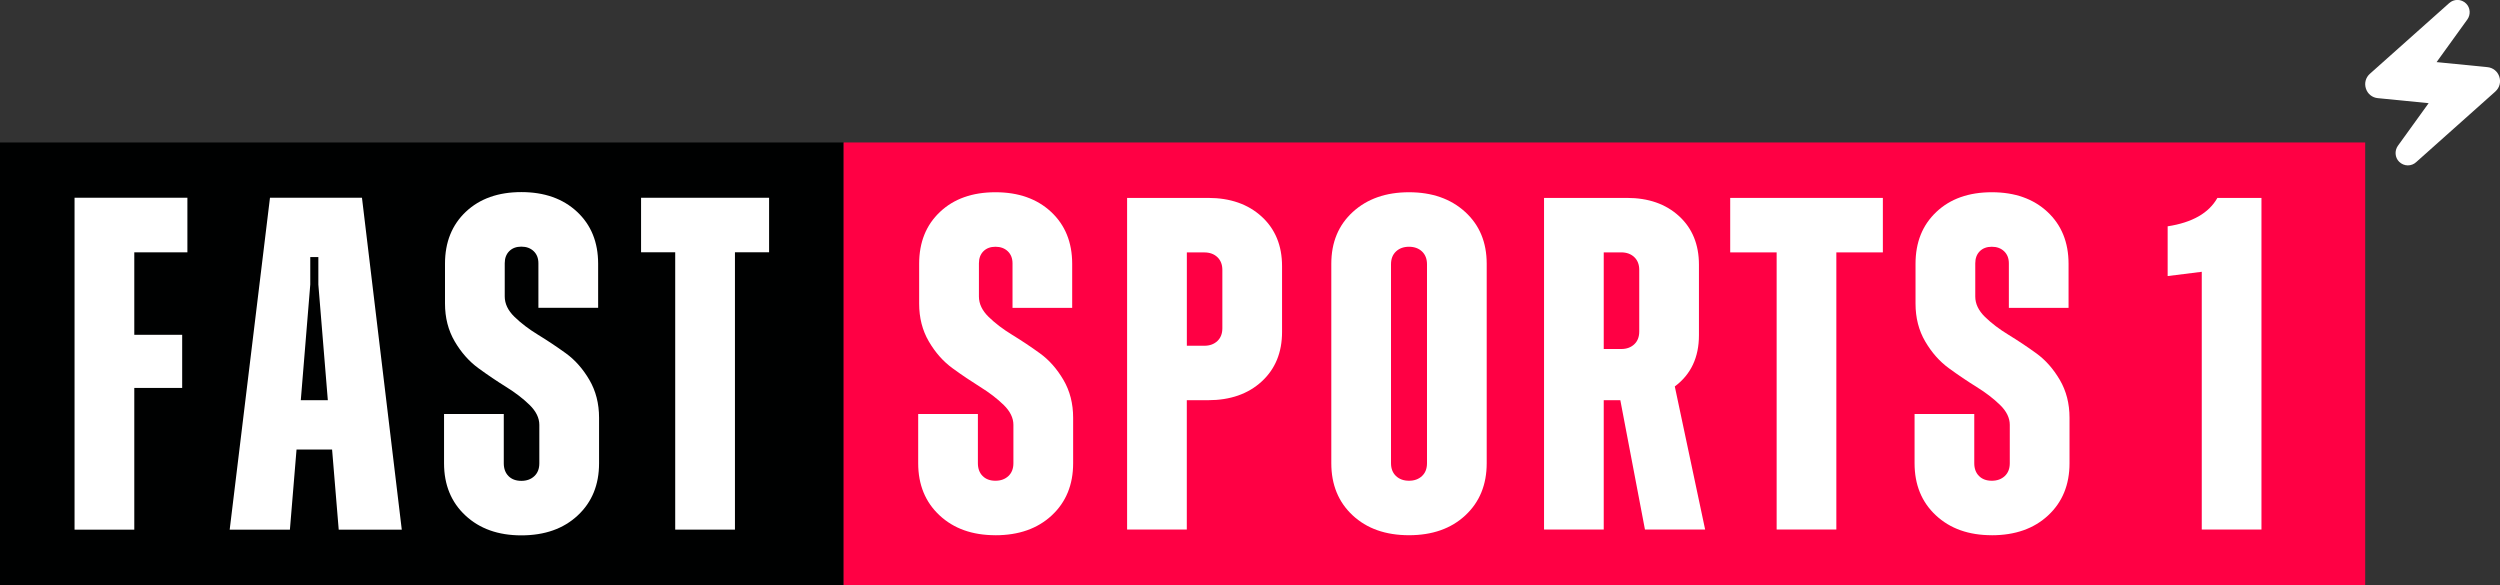
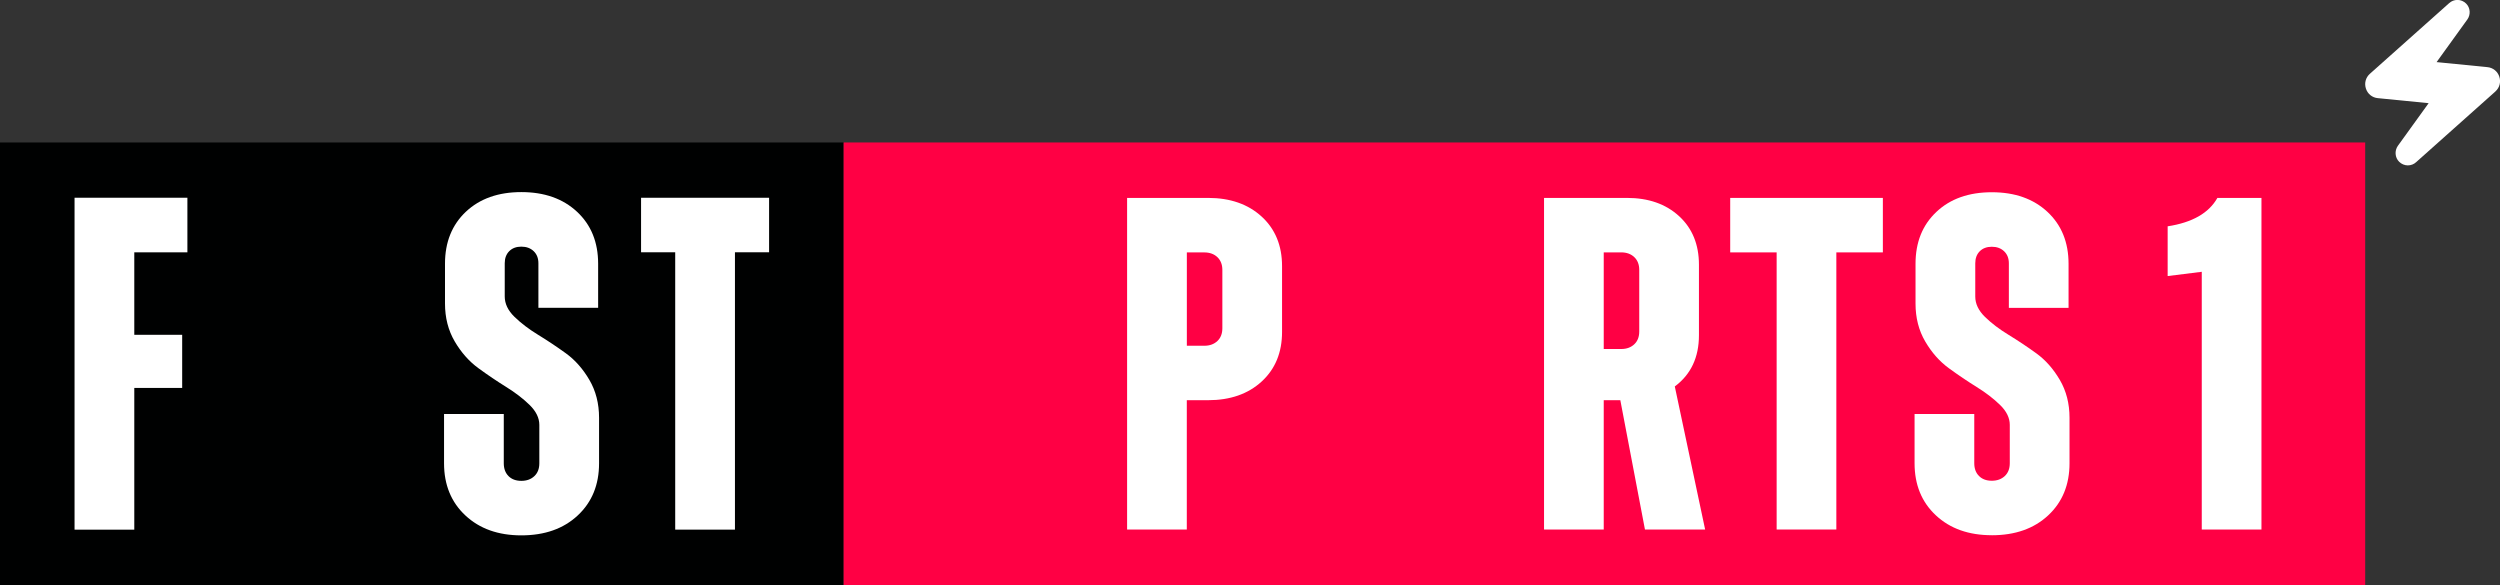
<svg xmlns="http://www.w3.org/2000/svg" id="Layer_2" data-name="Layer 2" viewBox="0 0 675.05 157.96">
  <rect x="0" y="0" width="675.05" height="157.96" fill="#333333" stroke="none" />
  <defs>
    <style>
      .cls-1 {
        fill: #fff;
      }

      .cls-2 {
        fill: #f04;
      }

      .cls-3 {
        fill: #000101;
      }
    </style>
  </defs>
  <g id="Layer_1-2" data-name="Layer 1">
    <g>
      <g>
        <g>
          <rect class="cls-3" y="38.47" width="227.8" height="119.49" />
          <rect class="cls-2" x="227.8" y="38.47" width="410.85" height="119.49" />
          <g>
-             <path class="cls-1" d="m268.78,144.52c-6.23,0-11.26-1.79-15.09-5.37-3.84-3.58-5.76-8.27-5.76-14.07v-13.3h16.12v13.3c0,1.45.43,2.6,1.28,3.45.85.85,2,1.28,3.45,1.28s2.62-.43,3.52-1.28c.89-.85,1.34-2,1.34-3.45v-10.36c0-1.87-.88-3.67-2.62-5.37-1.75-1.71-3.86-3.33-6.33-4.86-2.47-1.54-4.97-3.22-7.48-5.05-2.52-1.83-4.65-4.24-6.4-7.23-1.75-2.98-2.62-6.4-2.62-10.23v-10.75c0-5.8,1.87-10.47,5.63-14.01,3.75-3.54,8.74-5.31,14.97-5.31s11.23,1.77,15.03,5.31c3.79,3.54,5.69,8.21,5.69,14.01v11.9h-16.11v-12.02c0-1.36-.43-2.45-1.28-3.26-.85-.81-1.96-1.22-3.32-1.22s-2.45.41-3.26,1.22c-.81.81-1.21,1.9-1.21,3.26v8.96c0,1.96.87,3.79,2.62,5.5,1.75,1.71,3.88,3.33,6.39,4.86,2.51,1.54,5.01,3.2,7.48,4.99,2.47,1.79,4.58,4.18,6.33,7.16,1.75,2.99,2.62,6.39,2.62,10.23v12.28c0,5.8-1.92,10.49-5.76,14.07-3.84,3.58-8.91,5.37-15.22,5.37" />
            <path class="cls-1" d="m326.22,53.44c5.97,0,10.79,1.69,14.46,5.05,3.67,3.37,5.5,7.82,5.5,13.37v17.78c0,5.54-1.83,10-5.5,13.37-3.67,3.37-8.49,5.05-14.46,5.05h-5.76v34.92h-16.12V53.44h21.87Zm3.84,35.18v-15.73c0-1.45-.45-2.6-1.34-3.45-.9-.85-2.07-1.28-3.52-1.28h-4.73v25.2h4.73c1.45,0,2.62-.43,3.52-1.28.9-.85,1.34-2,1.34-3.45" />
-             <path class="cls-1" d="m395.68,139.15c-3.84,3.58-8.91,5.37-15.22,5.37s-11.38-1.79-15.22-5.37c-3.84-3.58-5.76-8.27-5.76-14.07v-53.85c0-5.8,1.94-10.47,5.82-14.01,3.88-3.54,8.93-5.31,15.16-5.31s11.28,1.77,15.16,5.31c3.88,3.54,5.82,8.21,5.82,14.01v53.85c0,5.8-1.92,10.49-5.76,14.07m-18.74-10.62c.9.85,2.07,1.28,3.52,1.28s2.62-.43,3.52-1.28c.9-.85,1.34-2,1.34-3.45v-53.72c0-1.45-.45-2.6-1.34-3.45-.9-.85-2.07-1.28-3.52-1.28s-2.62.43-3.52,1.28c-.9.85-1.34,2.01-1.34,3.45v53.72c0,1.45.45,2.6,1.34,3.45" />
            <path class="cls-1" d="m444.17,142.98l-6.65-34.92h-4.48v34.92h-16.12V53.44h22.39c5.8,0,10.49,1.64,14.07,4.92,3.58,3.28,5.37,7.66,5.37,13.11v19.06c0,5.97-2.17,10.58-6.52,13.82l8.19,38.63h-16.25Zm-11.13-74.83v26.09h4.73c1.45,0,2.62-.43,3.52-1.28.9-.85,1.34-2,1.34-3.45v-16.63c0-1.45-.45-2.6-1.34-3.45-.9-.85-2.07-1.28-3.52-1.28h-4.73Z" />
            <polygon class="cls-1" points="508.41 53.44 508.41 68.15 495.85 68.15 495.85 142.98 479.73 142.98 479.73 68.15 467.19 68.15 467.19 53.44 508.41 53.44" />
            <path class="cls-1" d="m537.81,144.52c-6.23,0-11.26-1.79-15.09-5.37-3.84-3.58-5.75-8.27-5.75-14.07v-13.3h16.12v13.3c0,1.45.43,2.6,1.28,3.45.85.85,2,1.28,3.45,1.28s2.62-.43,3.52-1.28c.9-.85,1.34-2,1.34-3.45v-10.36c0-1.87-.87-3.67-2.62-5.37-1.75-1.71-3.86-3.33-6.33-4.86-2.48-1.54-4.97-3.22-7.48-5.05-2.52-1.83-4.65-4.24-6.4-7.23-1.75-2.98-2.62-6.4-2.62-10.23v-10.75c0-5.8,1.87-10.47,5.63-14.01,3.75-3.54,8.74-5.31,14.97-5.31s11.23,1.77,15.03,5.31c3.79,3.54,5.69,8.21,5.69,14.01v11.9h-16.12v-12.02c0-1.36-.43-2.45-1.28-3.26-.85-.81-1.96-1.22-3.32-1.22s-2.45.41-3.26,1.22c-.81.81-1.21,1.9-1.21,3.26v8.96c0,1.96.87,3.79,2.62,5.5,1.75,1.71,3.88,3.33,6.4,4.86,2.52,1.54,5.01,3.2,7.48,4.99,2.47,1.79,4.58,4.18,6.33,7.16,1.75,2.99,2.62,6.39,2.62,10.23v12.28c0,5.8-1.92,10.49-5.76,14.07-3.84,3.58-8.91,5.37-15.22,5.37" />
          </g>
          <g>
            <path class="cls-1" d="m50.6,68.13h-14.34v22.28h12.93v14.34h-12.93v38.28h-16.13V53.4h30.47v14.72Z" />
-             <path class="cls-1" d="m91.46,143.02l-1.79-21.64h-9.6l-1.79,21.64h-16.26l10.88-89.62h24.84l10.75,89.62h-17.03Zm-10.24-34.95h7.3l-2.56-31.24v-7.42h-2.18v7.42l-2.56,31.24Z" />
            <path class="cls-1" d="m140.77,144.56c-6.23,0-11.27-1.79-15.11-5.38-3.84-3.58-5.76-8.28-5.76-14.08v-13.31h16.13v13.31c0,1.45.43,2.6,1.28,3.46.85.85,2,1.28,3.46,1.28s2.62-.43,3.52-1.28c.9-.85,1.34-2,1.34-3.46v-10.37c0-1.88-.88-3.67-2.62-5.38-1.75-1.71-3.86-3.33-6.34-4.87-2.48-1.54-4.97-3.22-7.49-5.06-2.52-1.84-4.65-4.25-6.4-7.23-1.75-2.99-2.62-6.4-2.62-10.24v-10.75c0-5.8,1.88-10.48,5.63-14.02,3.76-3.54,8.75-5.31,14.98-5.31s11.24,1.77,15.04,5.31c3.8,3.54,5.7,8.22,5.7,14.02v11.91h-16.13v-12.03c0-1.36-.43-2.45-1.28-3.26-.85-.81-1.96-1.22-3.33-1.22s-2.45.41-3.26,1.22c-.81.81-1.22,1.9-1.22,3.26v8.96c0,1.96.87,3.8,2.62,5.5,1.75,1.71,3.88,3.33,6.4,4.87,2.52,1.54,5.01,3.2,7.49,4.99,2.47,1.79,4.59,4.18,6.34,7.17,1.75,2.99,2.62,6.4,2.62,10.24v12.29c0,5.81-1.92,10.5-5.76,14.08-3.84,3.59-8.92,5.38-15.24,5.38Z" />
            <path class="cls-1" d="m207.67,53.4v14.72h-9.22v74.89h-16.13v-74.89h-9.22v-14.72h34.57Z" />
          </g>
        </g>
        <path class="cls-1" d="m598.74,53.44h11.9v89.54h-16.12v-69.59l-9.21,1.15v-13.43c6.65-1.02,11.13-3.58,13.43-7.67Z" />
      </g>
      <path class="cls-1" d="m673.81,24.7l-21.42,19.1c-.59.55-1.4.86-2.24.86s-1.71-.36-2.34-.99c-1.13-1.12-1.27-2.97-.34-4.29l8.31-11.52-13.73-1.36c-1.49-.14-2.73-1.12-3.2-2.57-.48-1.45-.08-2.97,1.05-3.99l21.43-19.1c.6-.55,1.4-.86,2.23-.86.89,0,1.72.36,2.35.99,1.13,1.11,1.27,2.96.33,4.28l-8.31,11.52,13.73,1.36c1.51.15,2.74,1.14,3.21,2.58.47,1.44.07,2.96-1.05,3.97Z" />
    </g>
  </g>
</svg>